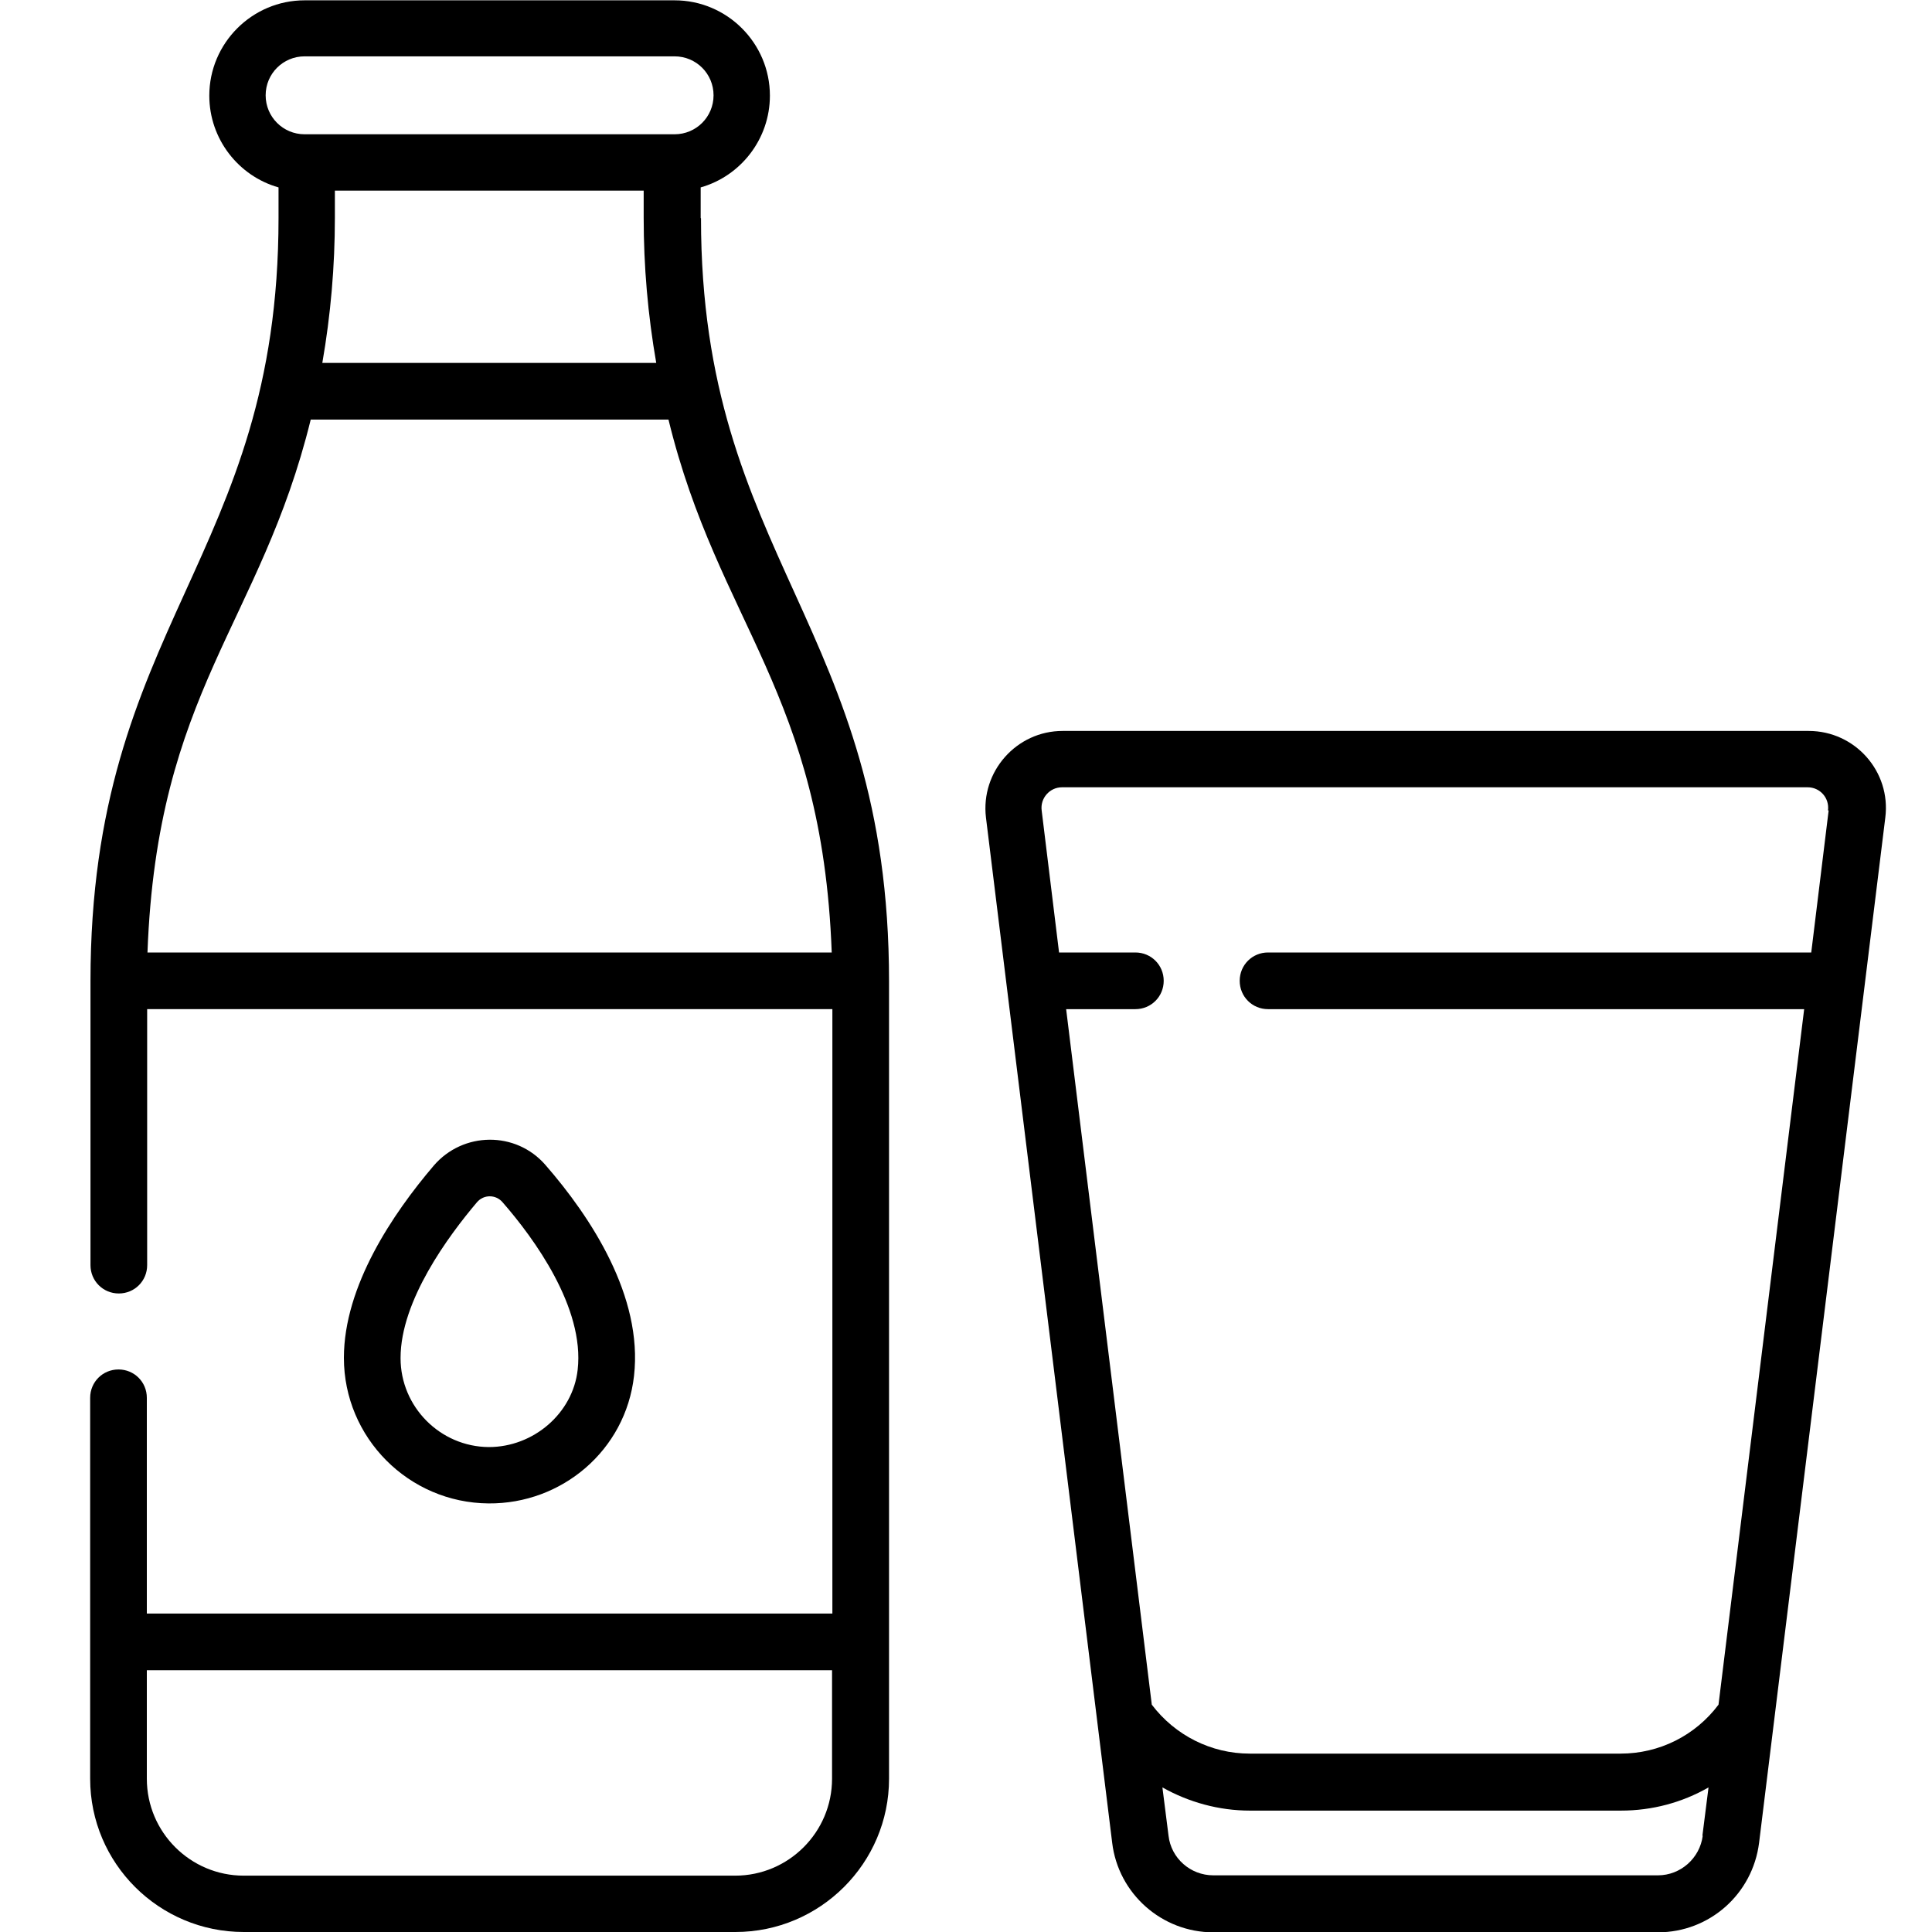
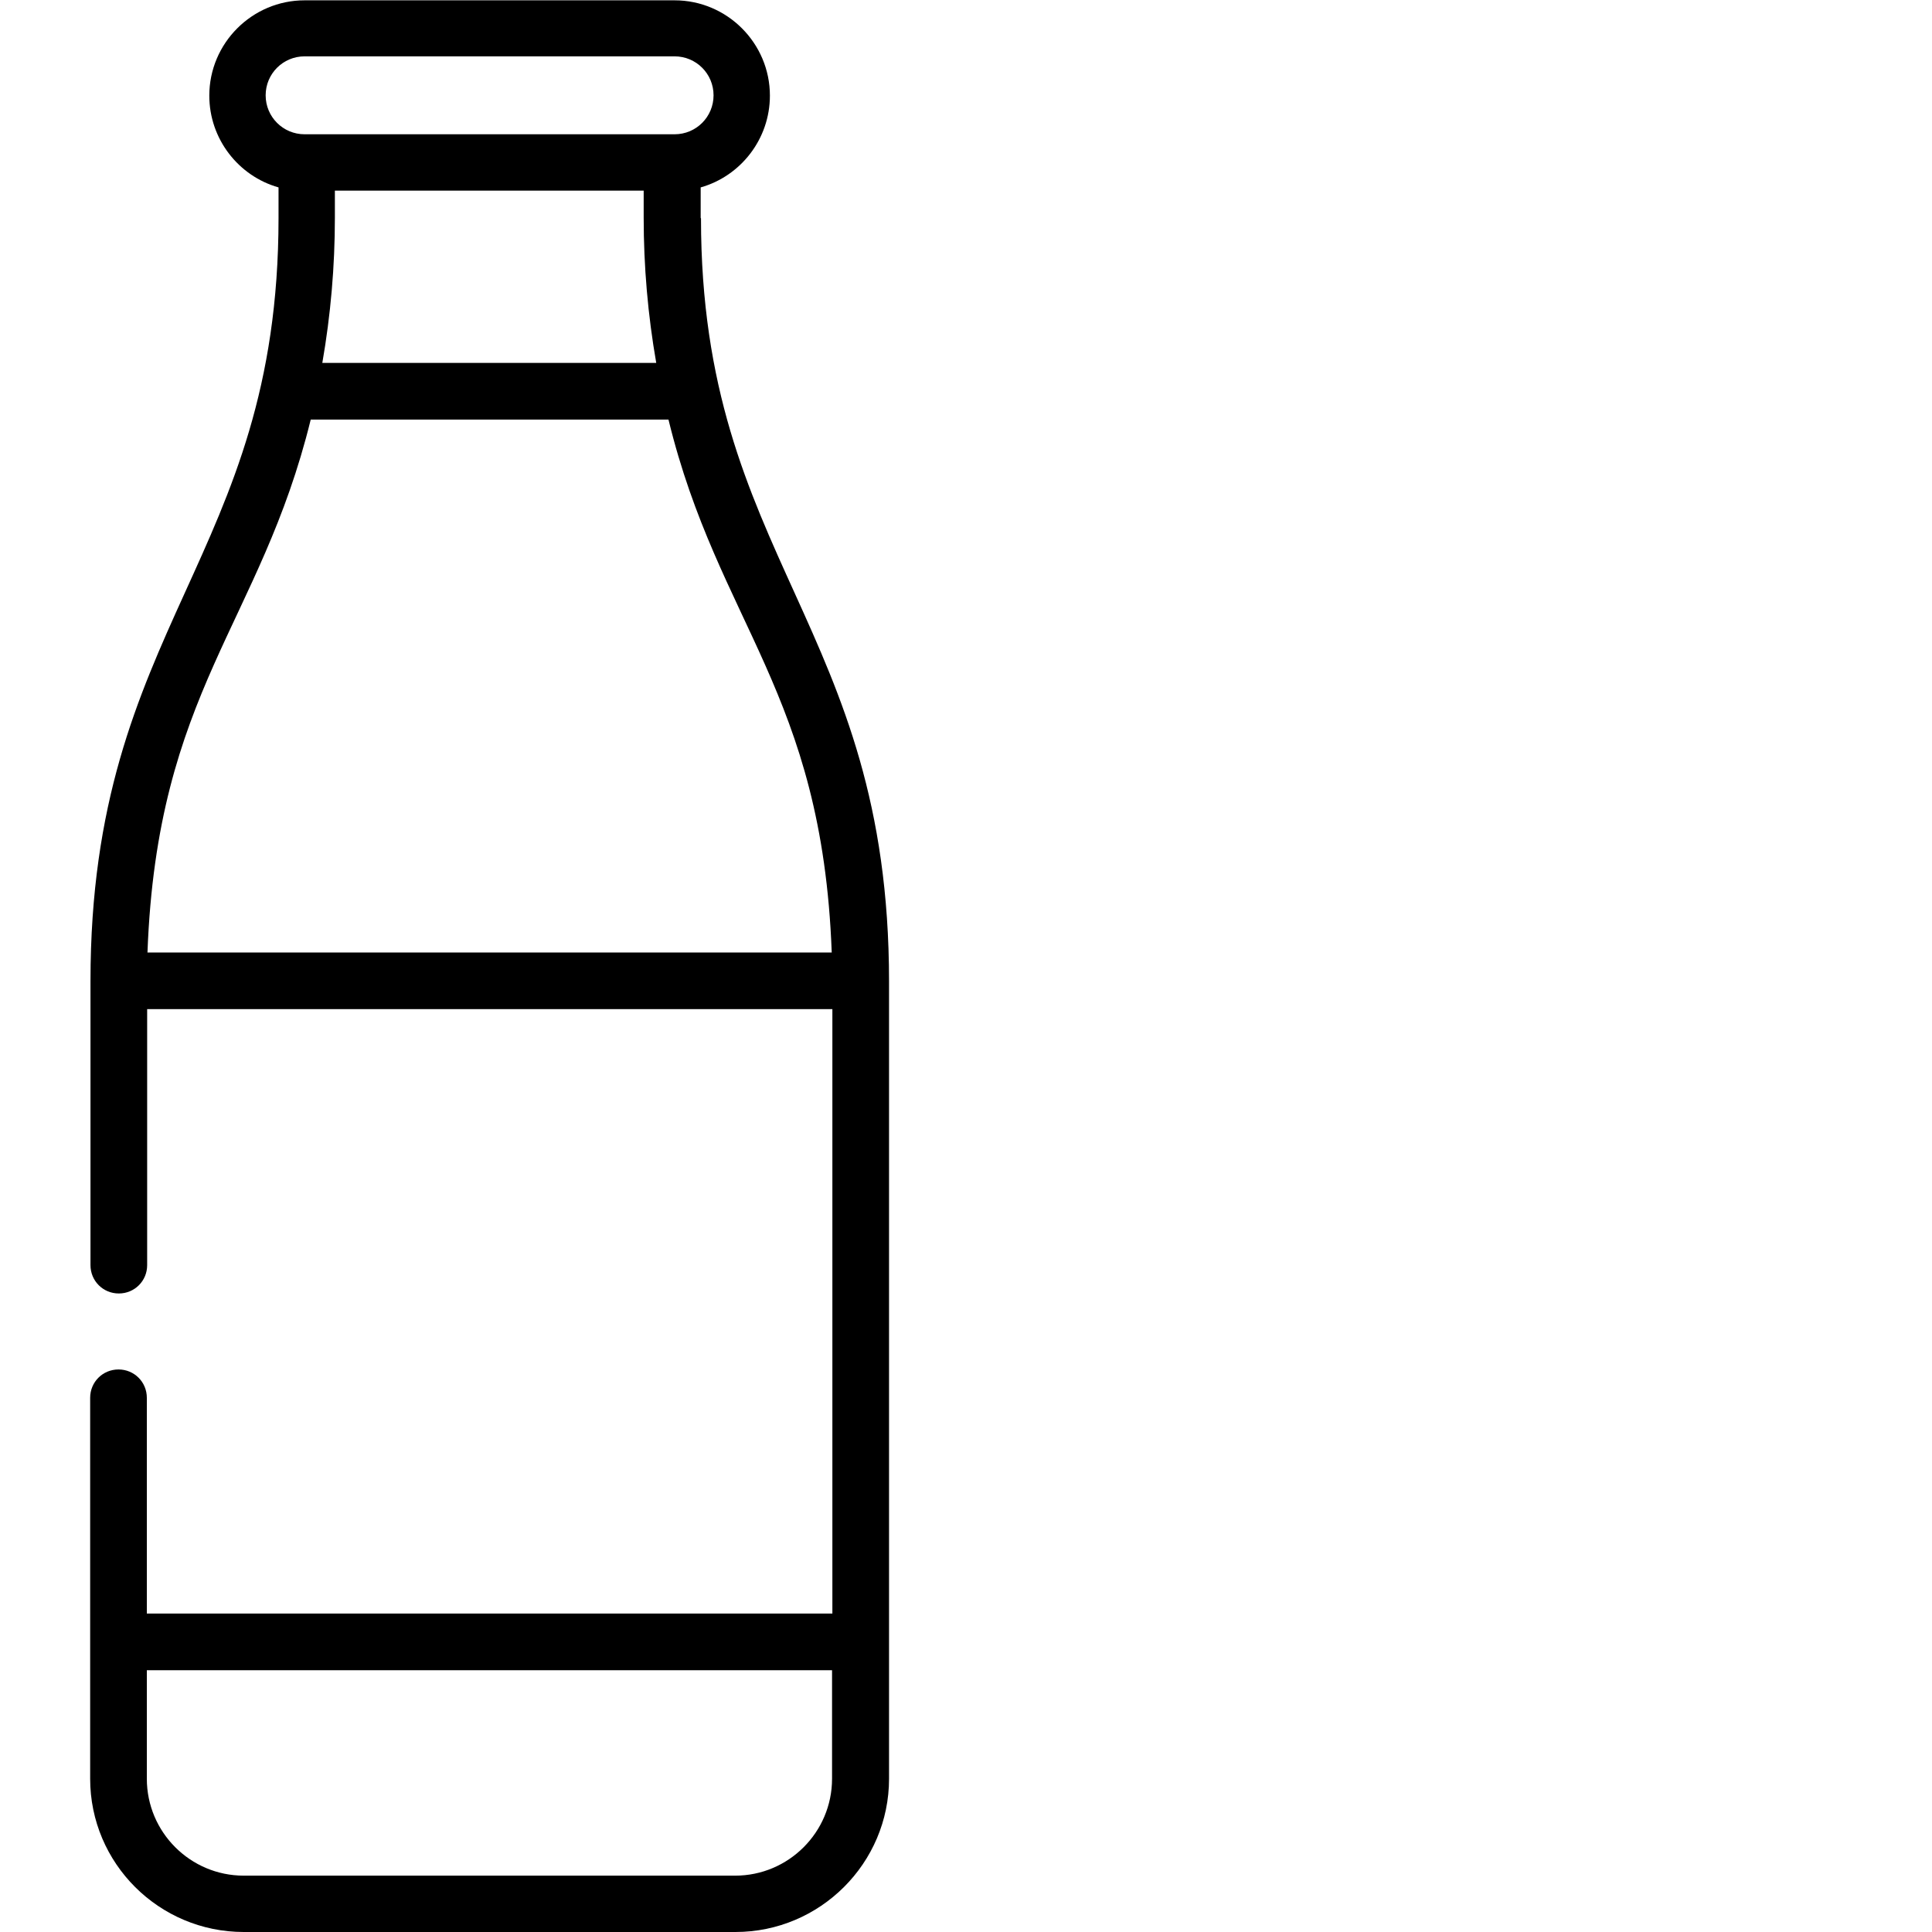
<svg xmlns="http://www.w3.org/2000/svg" id="Layer_1" version="1.1" viewBox="0 0 60 60">
  <path d="M21.76,6.77v-.95c1.24-.35,2.15-1.5,2.15-2.85,0-1.63-1.33-2.96-2.96-2.96h-11.49c-1.63,0-2.96,1.33-2.96,2.96,0,1.35.91,2.5,2.15,2.85v.95c0,10.59-5.84,12.61-5.84,23.7v8.82c0,.49.39.88.88.88s.88-.39.88-.88v-7.95h21.28v18.77H4.56v-6.7c0-.49-.39-.88-.88-.88s-.88.39-.88.88v11.83c0,2.63,2.14,4.76,4.77,4.76h15.27c2.63,0,4.77-2.14,4.77-4.76v-24.76c0-11.07-5.84-13.13-5.84-23.7h0ZM25.84,55.24c0,1.66-1.35,3.01-3.01,3.01H7.57c-1.66,0-3.01-1.35-3.01-3.01v-3.37h21.28v3.37ZM8.25,2.96c0-.67.54-1.21,1.21-1.21h11.49c.67,0,1.21.54,1.21,1.21s-.54,1.21-1.21,1.21h-11.49c-.67,0-1.21-.54-1.21-1.21ZM20.39,11.27h-10.38c.26-1.49.39-3,.39-4.51v-.84h9.59v.84c0,1.51.13,3.02.39,4.51h0ZM4.58,29.58c.3-8.12,3.51-10.2,5.07-16.55h11.11c1.55,6.35,4.77,8.46,5.07,16.55H4.58Z" />
-   <path d="M19.69,42.73c.28-2.47-1.34-4.93-2.75-6.55-.92-1.06-2.56-1.04-3.47.02-1.27,1.49-2.79,3.74-2.79,5.97,0,2.48,2.01,4.5,4.49,4.52,2.28.02,4.26-1.65,4.52-3.96ZM12.44,42.17c0-1.78,1.49-3.79,2.37-4.83.21-.25.59-.25.8,0,.97,1.11,2.55,3.27,2.33,5.2-.15,1.35-1.37,2.4-2.76,2.4-1.51-.01-2.74-1.25-2.74-2.76Z" />
-   <path d="M56.16,22.7h-23.16c-1.43,0-2.55,1.26-2.38,2.69l3.92,31.84c.19,1.58,1.54,2.78,3.14,2.78h13.81c1.6,0,2.94-1.19,3.14-2.78l3.92-31.84c.18-1.43-.94-2.69-2.38-2.69h0ZM52.88,57.01c-.09.7-.69,1.23-1.39,1.23h-13.81c-.71,0-1.31-.53-1.39-1.23l-.19-1.5c.82.46,1.75.72,2.72.72h11.52c.97,0,1.9-.25,2.72-.72l-.19,1.5ZM56.79,25.17l-.54,4.41h-16.87c-.49,0-.88.39-.88.88s.39.88.88.88h16.65l-2.66,21.6c-.72.96-1.84,1.52-3.04,1.52h-11.52c-1.2,0-2.32-.57-3.04-1.52l-2.66-21.6h2.15c.49,0,.88-.39.88-.88s-.39-.88-.88-.88h-2.37l-.54-4.41c-.05-.38.25-.72.63-.72h23.16c.38,0,.68.33.63.72h0Z" />
</svg>